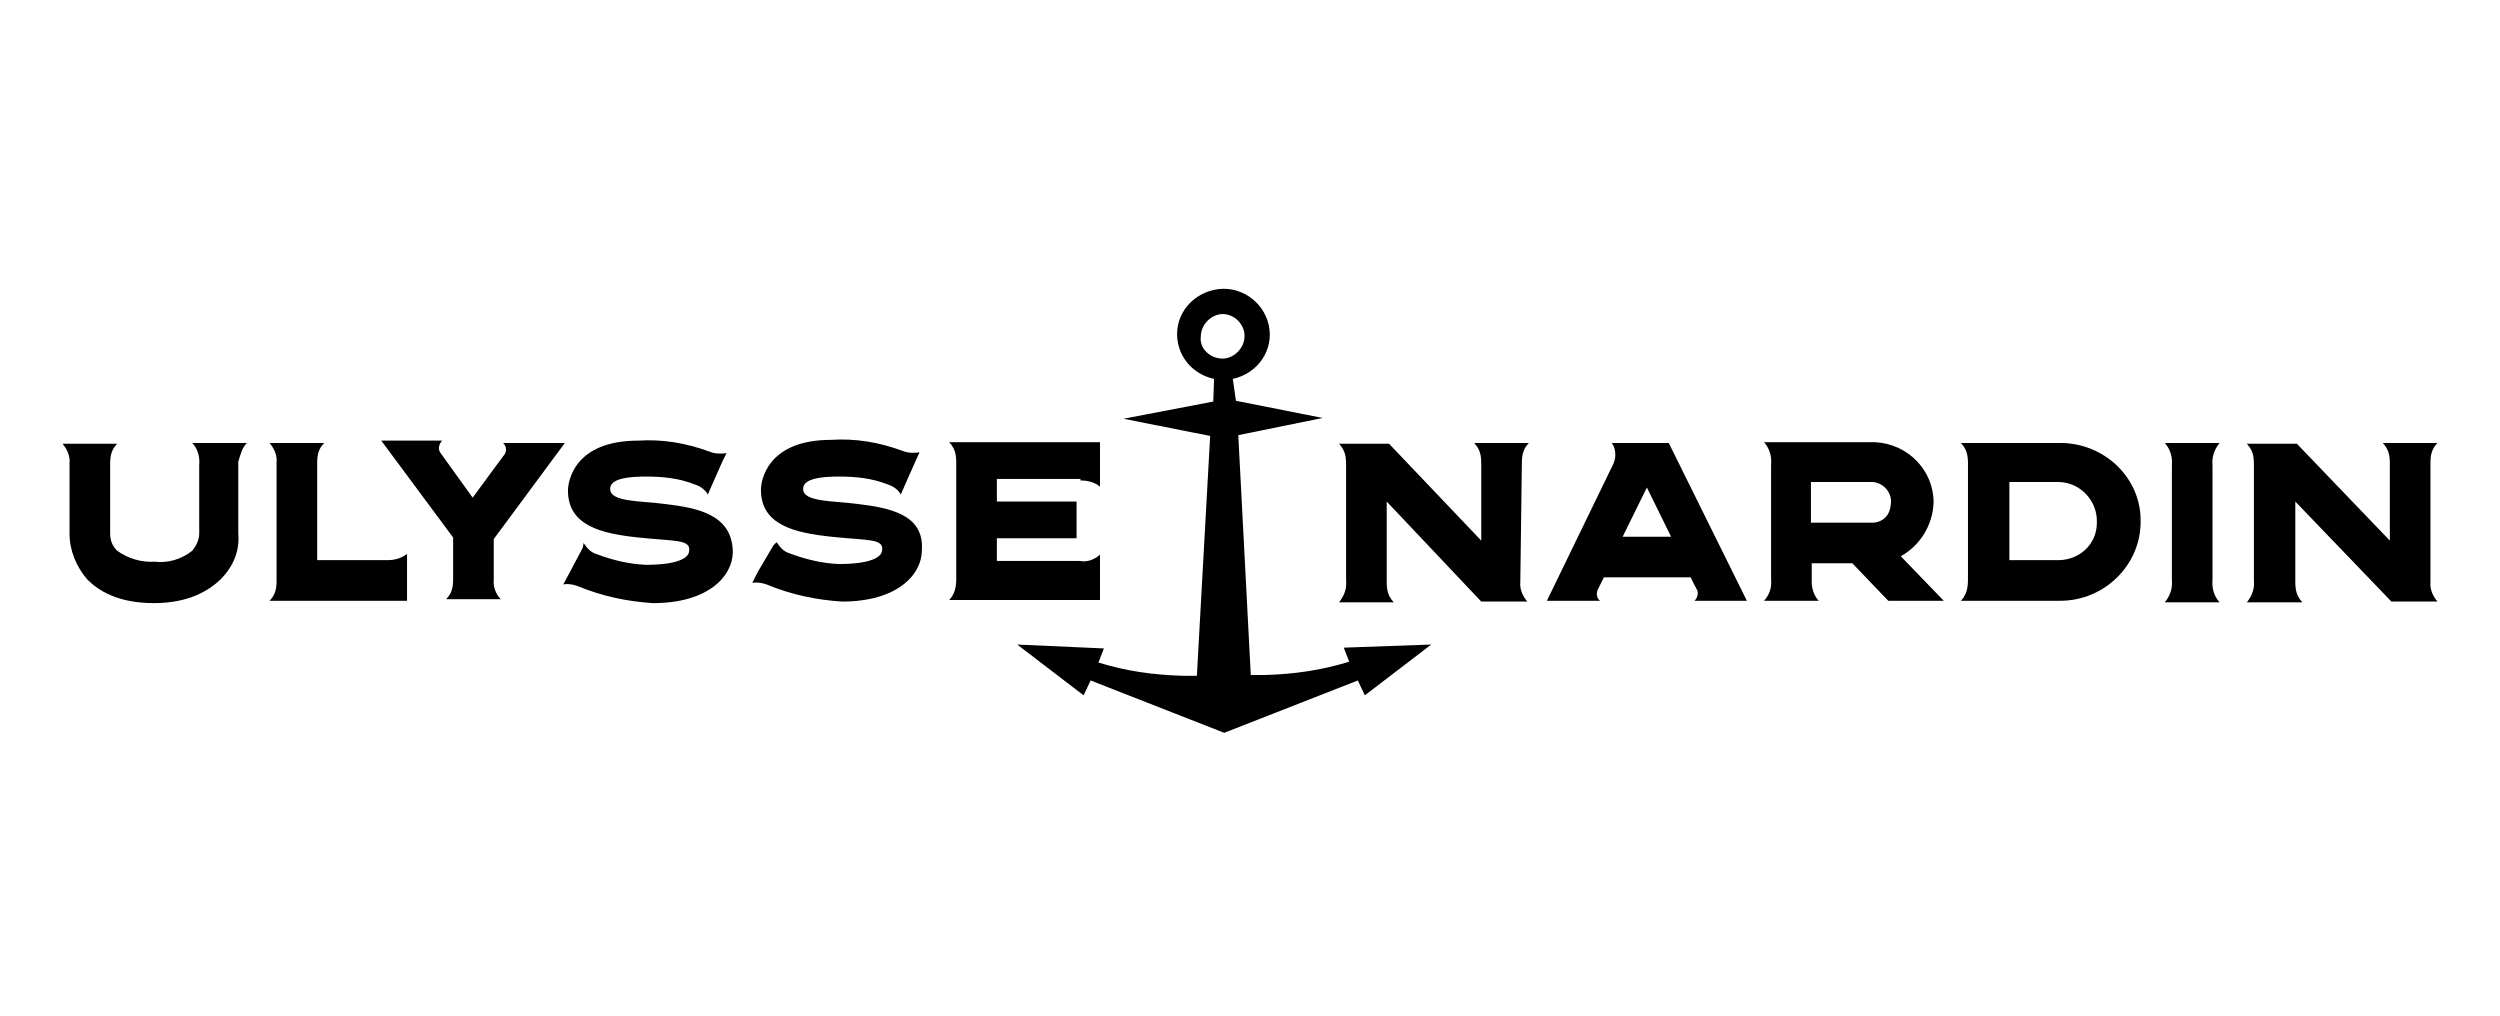
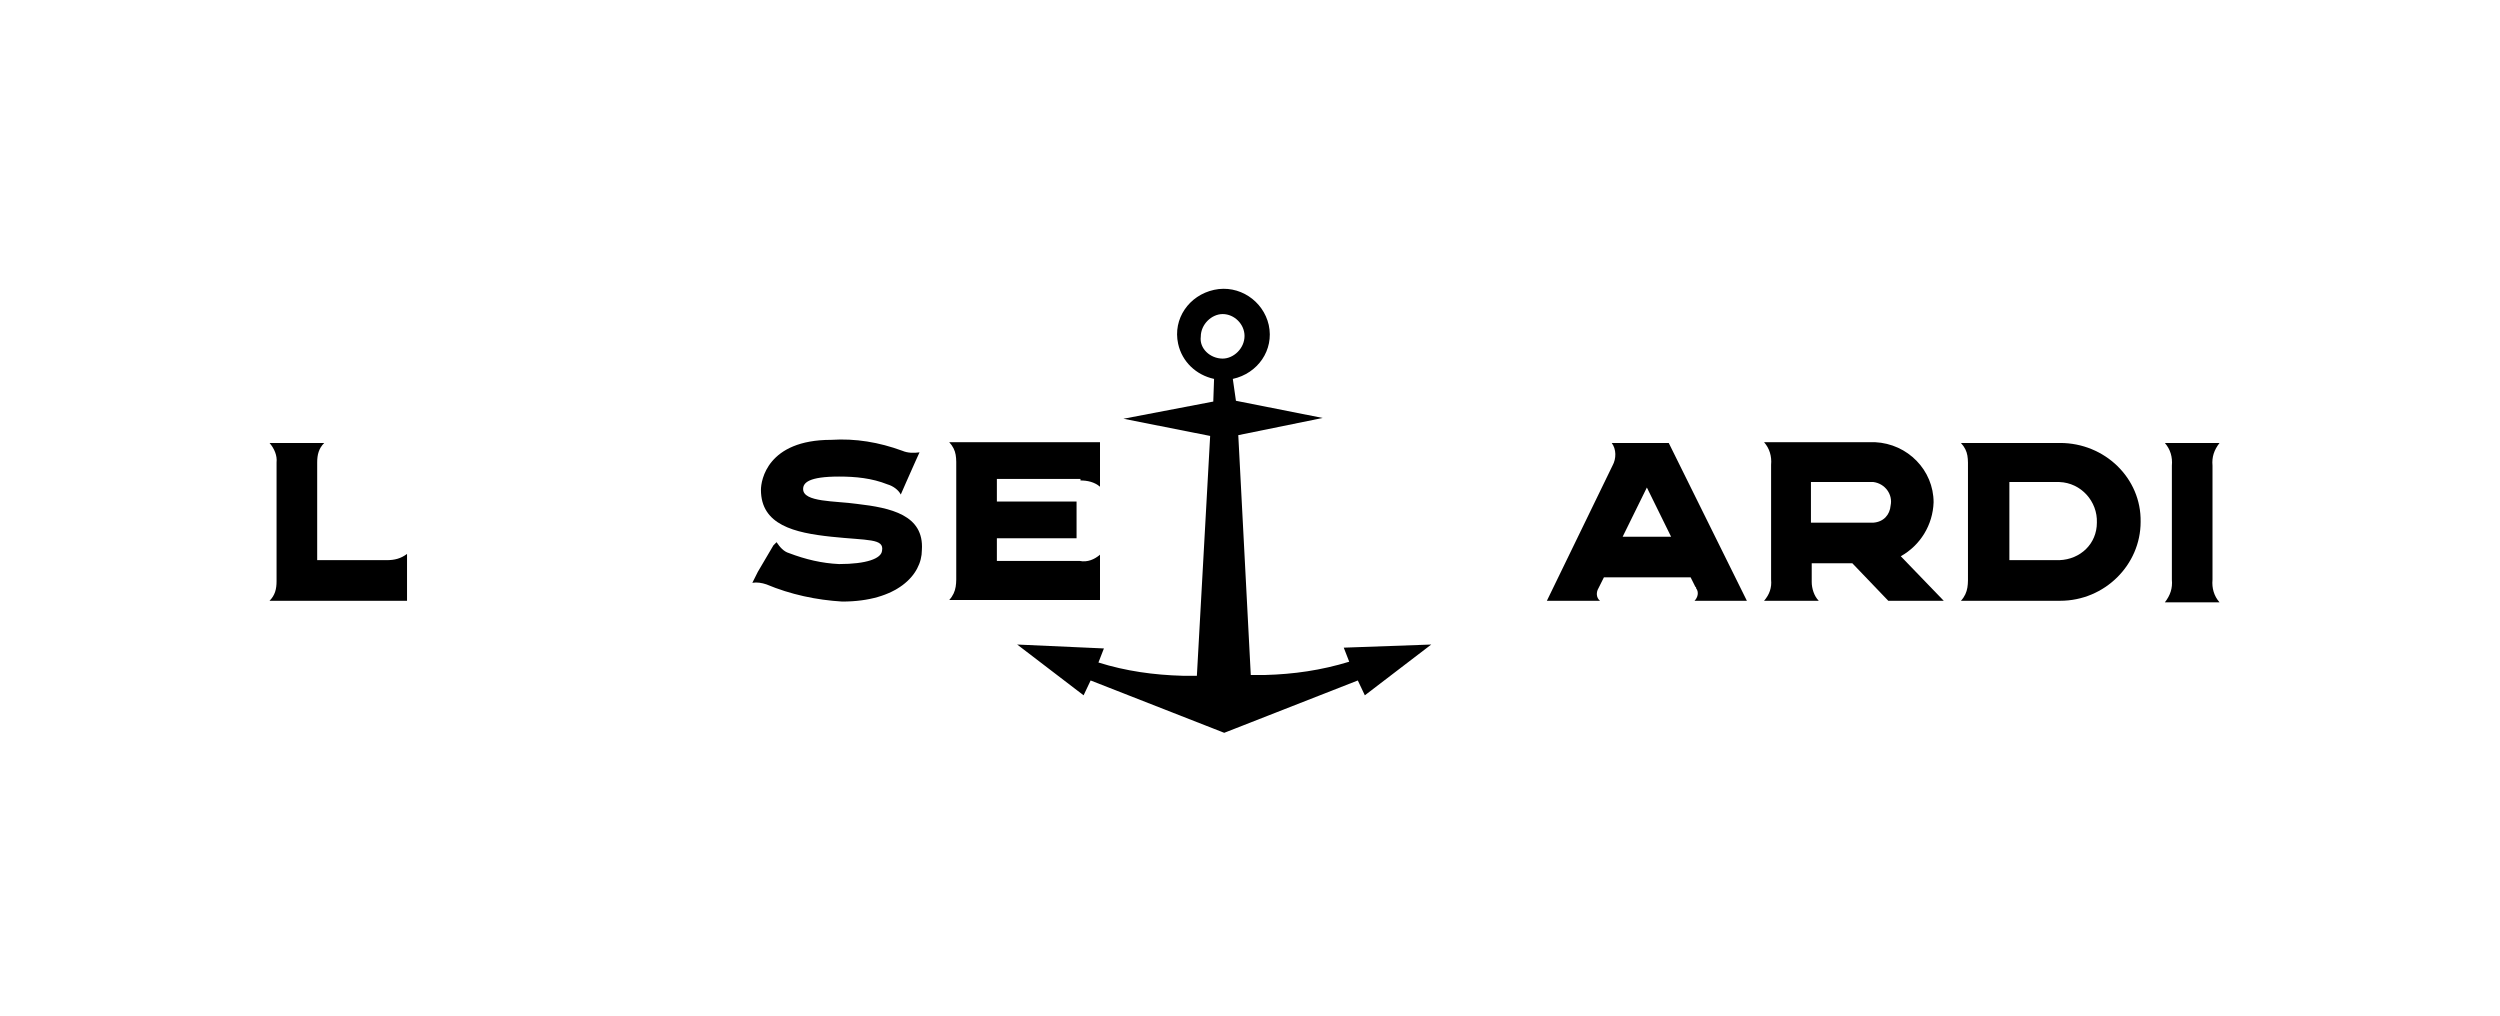
<svg xmlns="http://www.w3.org/2000/svg" version="1.1" id="Ebene_1" x="0px" y="0px" width="320px" height="130px" viewBox="0 0 320 130" style="enable-background:new 0 0 320 130;" xml:space="preserve">
  <path d="M157.8,48.5c3.2-0.7,5.3-3.7,4.6-6.9c-0.7-3.1-3.8-5.2-7-4.5c-3.2,0.7-5.3,3.7-4.6,6.9c0.5,2.3,2.3,4,4.6,4.5l-0.1,2.9  l-11.5,2.2l11.1,2.2l-1.7,30.7h-1.8c-3.7-0.1-7.3-0.6-10.8-1.7l0.7-1.8l-11.1-0.5l8.5,6.5l0.9-1.9l17.1,6.7l17.1-6.7l0.9,1.9  l8.5-6.5L172,82.9l0.7,1.8c-3.6,1.1-7.1,1.6-10.8,1.7h-1.8l-1.6-30.7l10.8-2.2l-11.1-2.2L157.8,48.5z M153.7,43.1  c0-1.6,1.4-2.9,2.8-2.9c1.5,0,2.8,1.3,2.8,2.8c0,1.6-1.4,2.9-2.8,2.9C154.9,45.9,153.5,44.6,153.7,43.1  C153.5,43.1,153.5,43.1,153.7,43.1z" />
  <path d="M263.7,56.7h-12.7c1,1.1,0.9,2,0.9,3.6v13c0,1.4,0.1,2.5-0.9,3.6h12.7c5.7,0,10.3-4.6,10.3-10.1  C274.1,61.2,269.4,56.7,263.7,56.7z M263.6,71.7h-6.4v-10h6.4c2.8,0.1,4.9,2.5,4.8,5.2C268.4,69.6,266.3,71.6,263.6,71.7z" />
-   <path d="M311.1,59.2c0-1,0.2-1.8,0.9-2.5h-7c1,1.1,0.9,2,0.9,3.6v8.9L294,56.8h-6.4c1,1.1,0.9,2,0.9,3.6v13.9c0.1,1-0.2,1.9-0.9,2.8  h7.1c-1-1.1-0.9-2-0.9-3.6v-9.3L306.1,77h5.9c-0.6-0.7-1-1.6-0.9-2.5V59.2z" />
  <path d="M283.2,59.6c-0.1-1.1,0.2-2,0.9-2.9h-7c0.7,0.8,1,1.8,0.9,2.9v14.6c0.1,1.1-0.2,2-0.9,2.9h7c-0.7-0.8-1-1.8-0.9-2.9V59.6z" />
  <path d="M223.6,76.9l-10-20.2h-7.3c0.6,0.8,0.6,2,0.1,2.9L198,76.9h6.8c-0.5-0.4-0.5-1.1-0.2-1.6l0.7-1.4h11.1l0.6,1.2l0.1,0.1v0.1  c0.4,0.5,0.2,1.2-0.2,1.6H223.6z M207.7,68.7l3.1-6.3l3.1,6.3H207.7z" />
  <path d="M243.3,71.2c2.5-1.4,4.1-4,4.2-6.9c0-4.1-3.3-7.5-7.5-7.7h-14.2c0.7,0.8,1,1.8,0.9,2.9v14.7c0.1,1-0.2,1.9-0.9,2.7h7  c-0.6-0.6-0.9-1.6-0.9-2.4v-2.4h5.2l4.6,4.8h7.1L243.3,71.2z M239.8,66.9h-8v-5.2h8c1.5,0.2,2.5,1.6,2.2,3  C241.9,65.9,241.1,66.8,239.8,66.9z" />
-   <path d="M194.8,59.2c0-1,0.2-1.8,0.9-2.5h-7c1,1.1,0.9,2,0.9,3.6v8.9l-11.8-12.4h-6.4c1,1.1,0.9,2,0.9,3.6v13.9  c0.1,1-0.2,1.9-0.9,2.8h7c-1-1.1-0.9-2-0.9-3.6v-9.3L189.6,77h5.9c-0.6-0.7-1-1.6-0.9-2.5L194.8,59.2z" />
-   <path d="M31.6,56.7h-7c0.7,0.7,1,1.8,0.9,2.8v8.8c0,0.8-0.4,1.6-0.9,2.2c-1.4,1.1-3.1,1.6-4.8,1.4c-1.7,0.1-3.4-0.4-4.8-1.4  c-0.6-0.6-0.9-1.3-0.9-2.2v-9c0-1,0.2-1.8,0.9-2.5H8c0.6,0.7,1,1.6,0.9,2.5v9c0,2.2,0.9,4.3,2.3,5.9c1.4,1.4,3.9,3,8.5,3  c4.6,0,7.1-1.7,8.5-3c1.6-1.6,2.5-3.6,2.3-5.9v-9.2C30.8,58.1,31,57.3,31.6,56.7z" />
-   <path d="M63.2,69l9.1-12.3h-7.9c0.5,0.5,0.5,1.2,0,1.7l-3.9,5.3L56.4,58c-0.4-0.5-0.2-1.2,0.2-1.6h-7.8L58,68.8v5.4  c0,1-0.2,1.8-0.9,2.5h7c-0.6-0.6-1-1.6-0.9-2.4L63.2,69z" />
  <path d="M49.5,71.7h-8.9V59.2c0-1,0.2-1.8,0.9-2.5h-7c0.6,0.7,1,1.6,0.9,2.5v15.2c0,1-0.2,1.8-0.9,2.5h17.6v-6  C51.3,71.5,50.5,71.7,49.5,71.7z" />
  <path d="M138.3,61.5c0.9,0,1.8,0.2,2.5,0.8v-5.7h-19.3c1,1.1,0.9,2,0.9,3.6v13c0,1.4,0.1,2.5-0.9,3.6h19.3v-5.8  c-0.7,0.6-1.6,1-2.6,0.8h-10.6v-2.9h10.2v-4.7h-10.2v-2.9H138.3z" />
-   <path d="M85,64.5c-2.8-0.4-6.9-0.2-6.9-1.9c0-0.8,0.7-1.6,4.6-1.6c2.1,0,4.2,0.2,6.2,1c0.7,0.2,1.4,0.7,1.7,1.3l0.7-1.6l1.2-2.7  L93,58c-0.7,0.1-1.5,0.1-2.2-0.2c-3-1.1-6-1.6-9.1-1.4c-8.2,0-9,5.2-9,6.4c0,4.5,4.3,5.5,9,6s6.8,0.2,6.5,1.8c-0.1,1-2,1.7-5.5,1.7  c-2.2-0.1-4.3-0.6-6.4-1.4c-0.7-0.2-1.2-0.8-1.6-1.4l-0.1,0.6l-1.8,3.4l-0.7,1.3c0.6-0.1,1.2,0,1.8,0.2c3.1,1.3,6.4,2,9.7,2.2  c7,0,10.2-3.4,10.2-6.6C93.7,65.9,89.4,65,85,64.5z" />
  <path d="M109.7,64.5c-2.8-0.4-6.9-0.2-6.9-1.9c0-0.8,0.7-1.6,4.6-1.6c2.1,0,4.2,0.2,6.2,1c0.7,0.2,1.4,0.7,1.7,1.3l0.7-1.6l1.2-2.7  l0.5-1.1c-0.7,0.1-1.5,0.1-2.2-0.2c-3-1.1-6-1.6-9.1-1.4c-8.2,0-9,5.2-9,6.4c0,4.5,4.3,5.5,9,6s6.8,0.2,6.5,1.8  c-0.1,1-2,1.7-5.5,1.7c-2.2-0.1-4.3-0.6-6.4-1.4c-0.7-0.2-1.2-0.8-1.6-1.4L99,69.8l-2,3.4l-0.7,1.4c0.6-0.1,1.2,0,1.8,0.2  c3.1,1.3,6.4,2,9.7,2.2c7,0,10.2-3.4,10.2-6.6C118.3,65.9,114,65,109.7,64.5z" />
</svg>